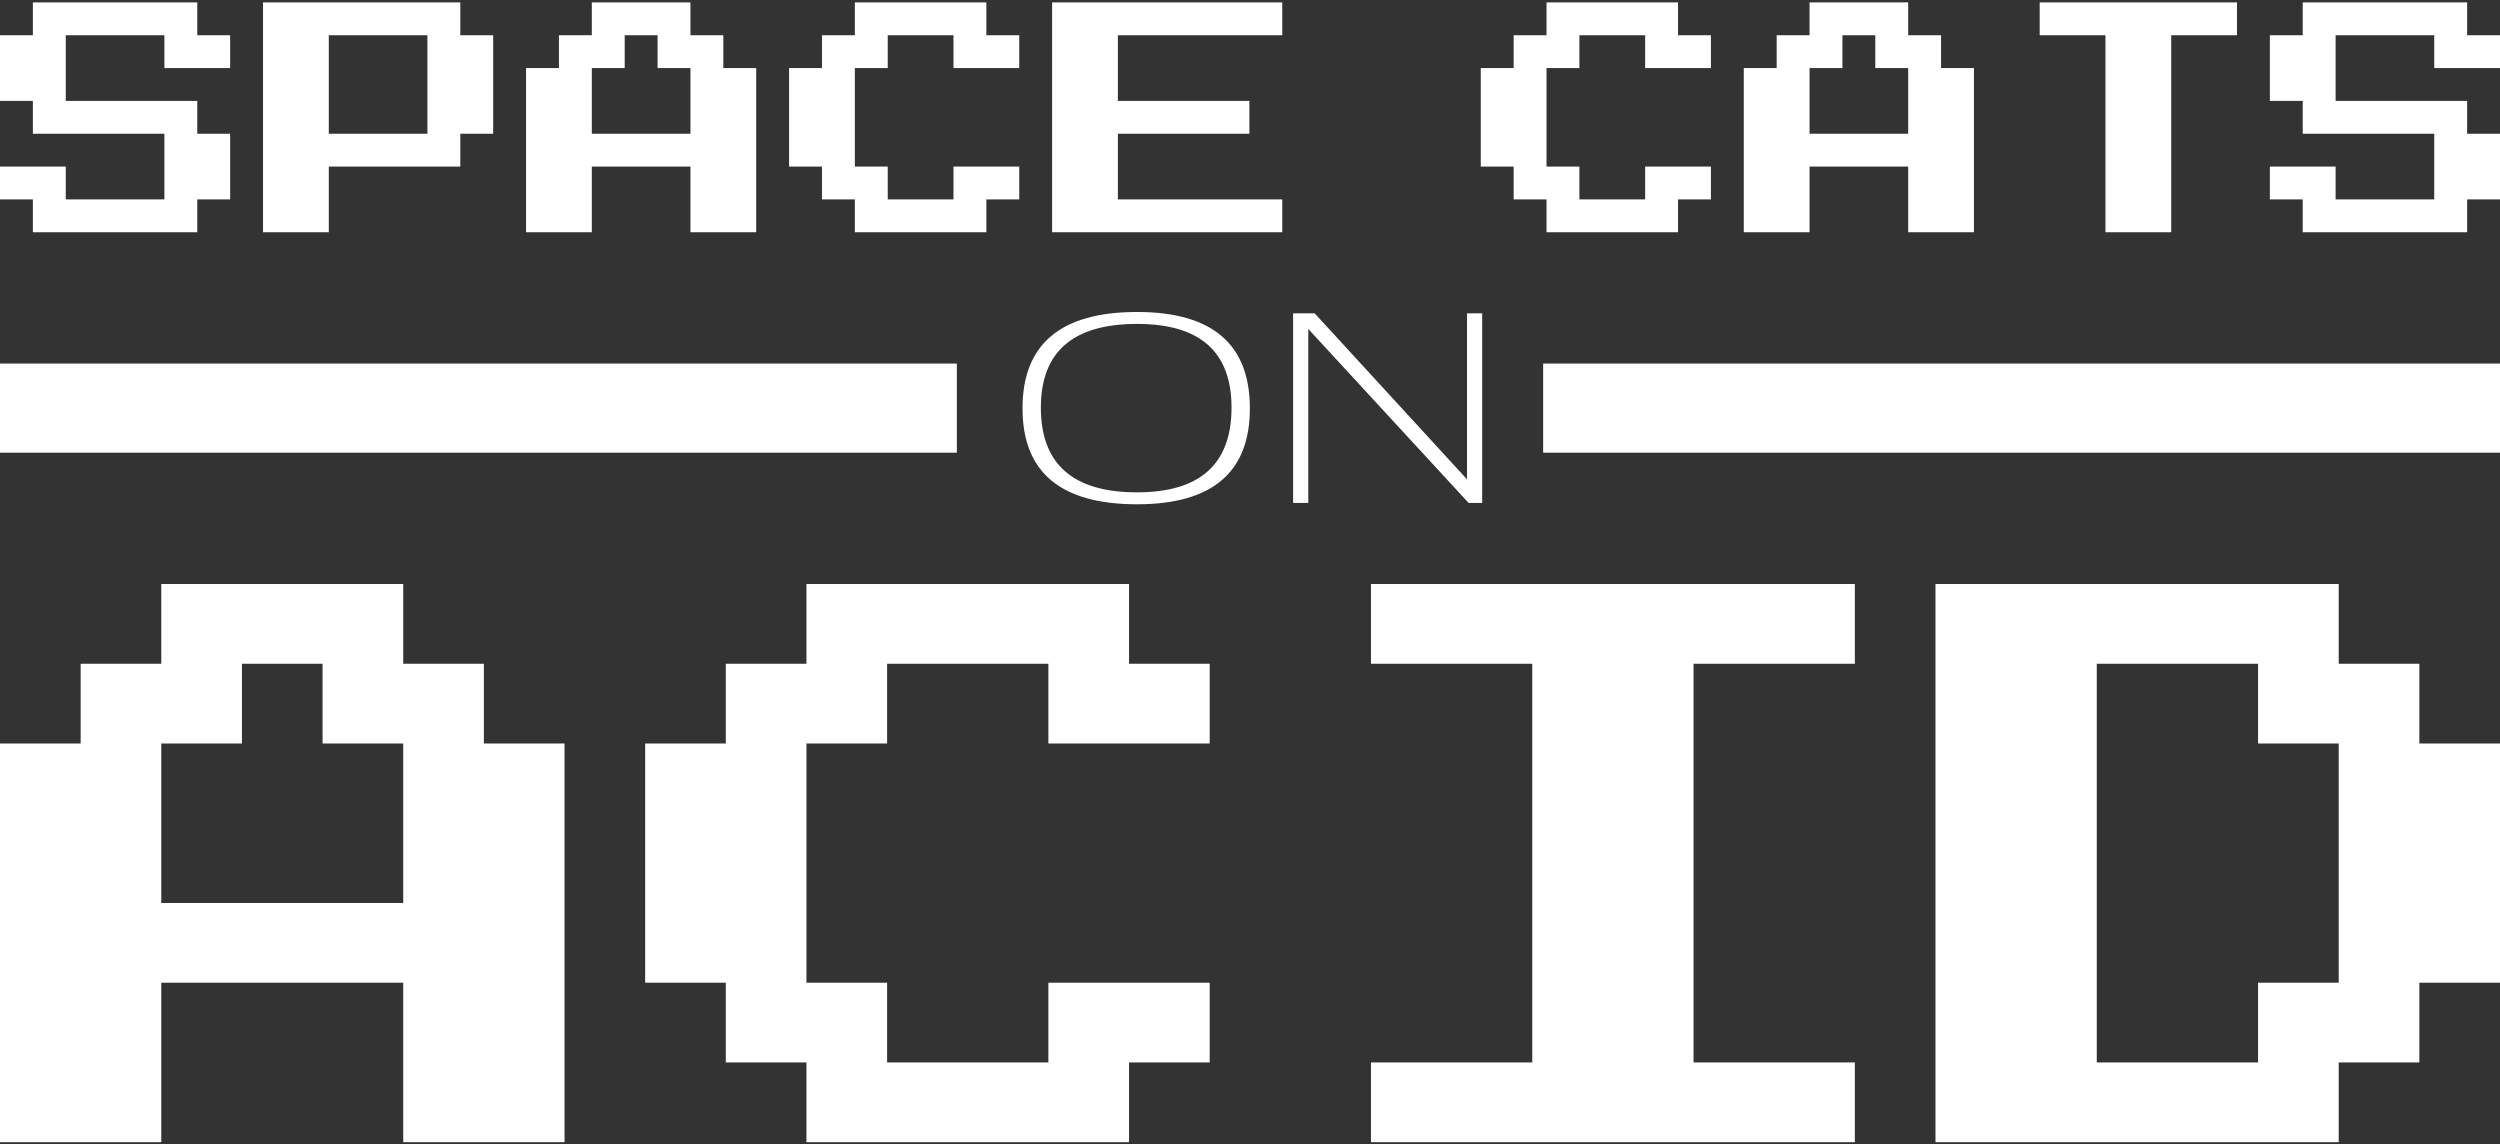
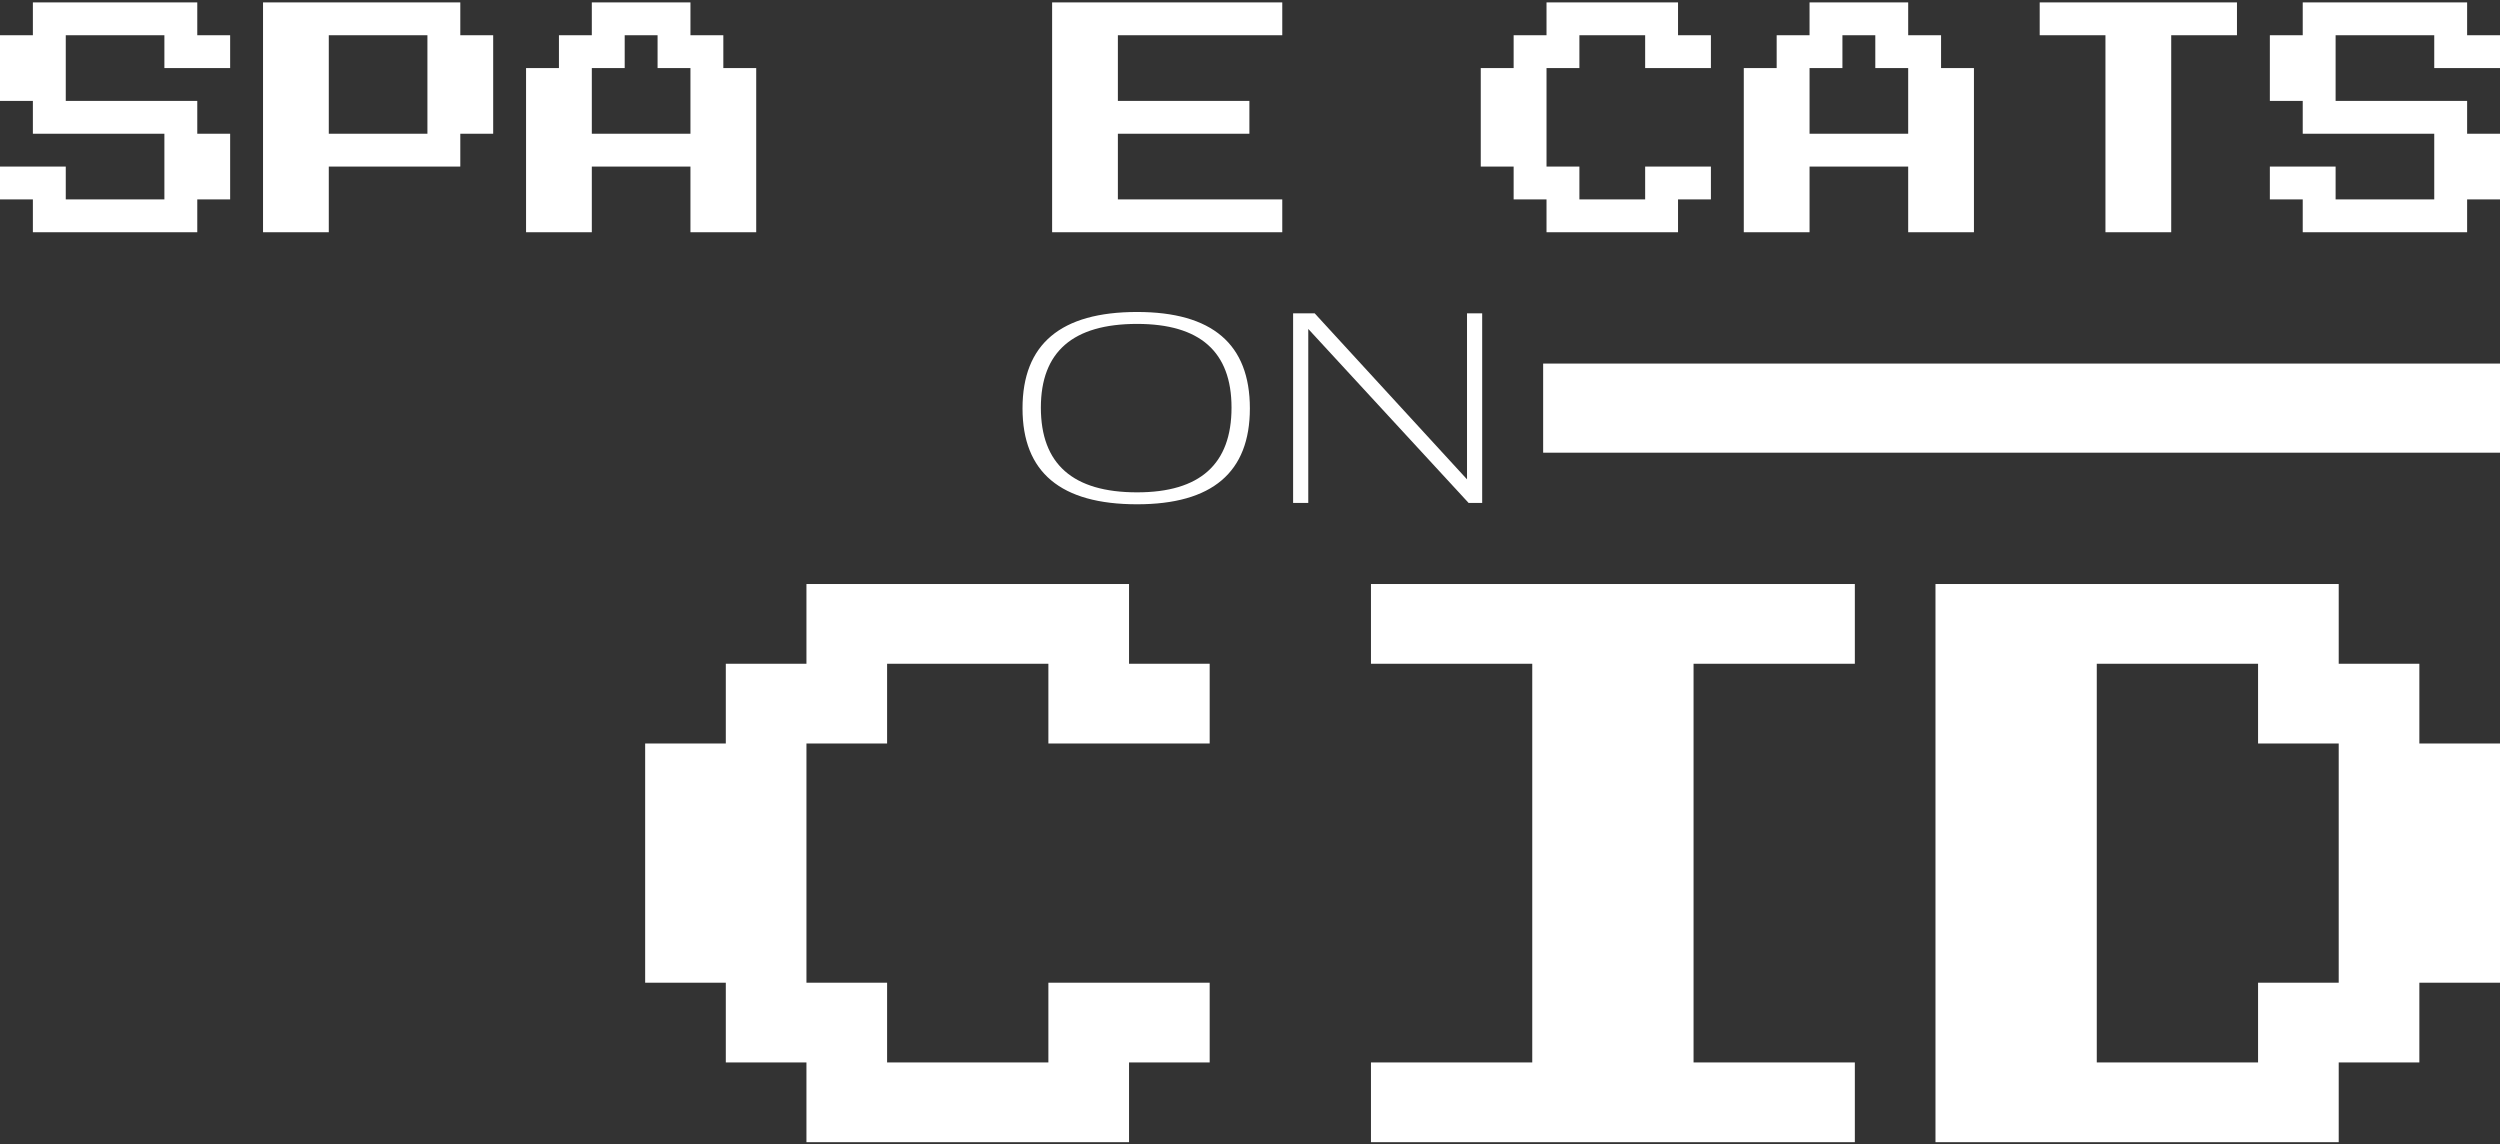
<svg xmlns="http://www.w3.org/2000/svg" viewBox="0 0 533 244" fill="none">
  <rect x="0" y="0" width="533" height="244" fill="#333333" stroke="none" />
-   <path d="M0 243.513V158.513H17.194V141.513H34.387V124.513H85.968V141.513H103.161V158.513H120.355V243.513H85.968V209.513H34.387V243.513H0ZM34.387 192.513H85.968V158.513H68.774V141.513H51.581V158.513H34.387V192.513Z" fill="white" />
  <path d="M171.935 243.513V226.513H154.742V209.513H137.548V158.513H154.742V141.513H171.935V124.513H240.71V141.513H257.903V158.513H223.516V141.513H189.129V158.513H171.935V209.513H189.129V226.513H223.516V209.513H257.903V226.513H240.71V243.513H171.935Z" fill="white" />
  <path d="M292.29 243.513V226.513H326.677V141.513H292.29V124.513H395.452V141.513H361.065V226.513H395.452V243.513H292.29Z" fill="white" />
  <path d="M412.645 243.513V124.513H498.613V141.513H515.806V158.513H533V209.513H515.806V226.513H498.613V243.513H412.645ZM447.032 226.513H481.419V209.513H498.613V158.513H481.419V141.513H447.032V226.513Z" fill="white" />
-   <rect y="77.513" width="204" height="19" fill="white" />
  <rect x="329" y="77.513" width="204" height="19" fill="white" />
  <path d="M221.912 86.9C221.912 98.945 228.749 104.968 242.423 104.968C255.848 104.968 262.561 98.945 262.561 86.9C262.561 75.005 255.848 69.058 242.423 69.058C228.749 69.058 221.912 75.005 221.912 86.9ZM218 87.069C218 73.365 226.141 66.513 242.423 66.513C258.456 66.513 266.473 73.365 266.473 87.069C266.473 100.698 258.456 107.513 242.423 107.513C226.141 107.513 218 100.698 218 87.069Z" fill="white" />
  <path d="M275.691 107.23V66.796H280.283L312.768 102.197V66.796H316V107.23H313.109L278.923 70.132V107.23H275.691Z" fill="white" />
  <path d="M7.01 49.513V42.513H0V35.513H14.02V42.513H35.049V28.513H7.01V21.513H0V7.513H7.01V0.513H42.059V7.513H49.068V14.513H35.049V7.513H14.02V21.513H42.059V28.513H49.068V42.513H42.059V49.513H7.01Z" fill="white" />
  <path d="M56.078 49.513V0.513H98.136V7.513H105.146V28.513H98.136V35.513H70.097V49.513H56.078ZM70.097 28.513H91.127V7.513H70.097V28.513Z" fill="white" />
  <path d="M112.156 49.513V14.513H119.166V7.513H126.175V0.513H147.205V7.513H154.214V14.513H161.224V49.513H147.205V35.513H126.175V49.513H112.156ZM126.175 28.513H147.205V14.513H140.195V7.513H133.185V14.513H126.175V28.513Z" fill="white" />
-   <path d="M182.253 49.513V42.513H175.244V35.513H168.234V14.513H175.244V7.513H182.253V0.513H210.292V7.513H217.302V14.513H203.283V7.513H189.263V14.513H182.253V35.513H189.263V42.513H203.283V35.513H217.302V42.513H210.292V49.513H182.253Z" fill="white" />
  <path d="M224.312 49.513V0.513H273.38V7.513H238.331V21.513H266.37V28.513H238.331V42.513H273.38V49.513H224.312Z" fill="white" />
  <path d="M329.717 49.513V42.513H322.708V35.513H315.698V14.513H322.708V7.513H329.717V0.513H357.756V7.513H364.766V14.513H350.747V7.513H336.727V14.513H329.717V35.513H336.727V42.513H350.747V35.513H364.766V42.513H357.756V49.513H329.717Z" fill="white" />
  <path d="M371.776 49.513V14.513H378.786V7.513H385.795V0.513H406.825V7.513H413.834V14.513H420.844V49.513H406.825V35.513H385.795V49.513H371.776ZM385.795 28.513H406.825V14.513H399.815V7.513H392.805V14.513H385.795V28.513Z" fill="white" />
  <path d="M448.883 49.513V7.513H434.864V0.513H476.922V7.513H462.903V49.513H448.883Z" fill="white" />
  <path d="M490.942 49.513V42.513H483.932V35.513H497.951V42.513H518.981V28.513H490.942V21.513H483.932V7.513H490.942V0.513H525.99V7.513H533V14.513H518.981V7.513H497.951V21.513H525.99V28.513H533V42.513H525.99V49.513H490.942Z" fill="white" />
</svg>